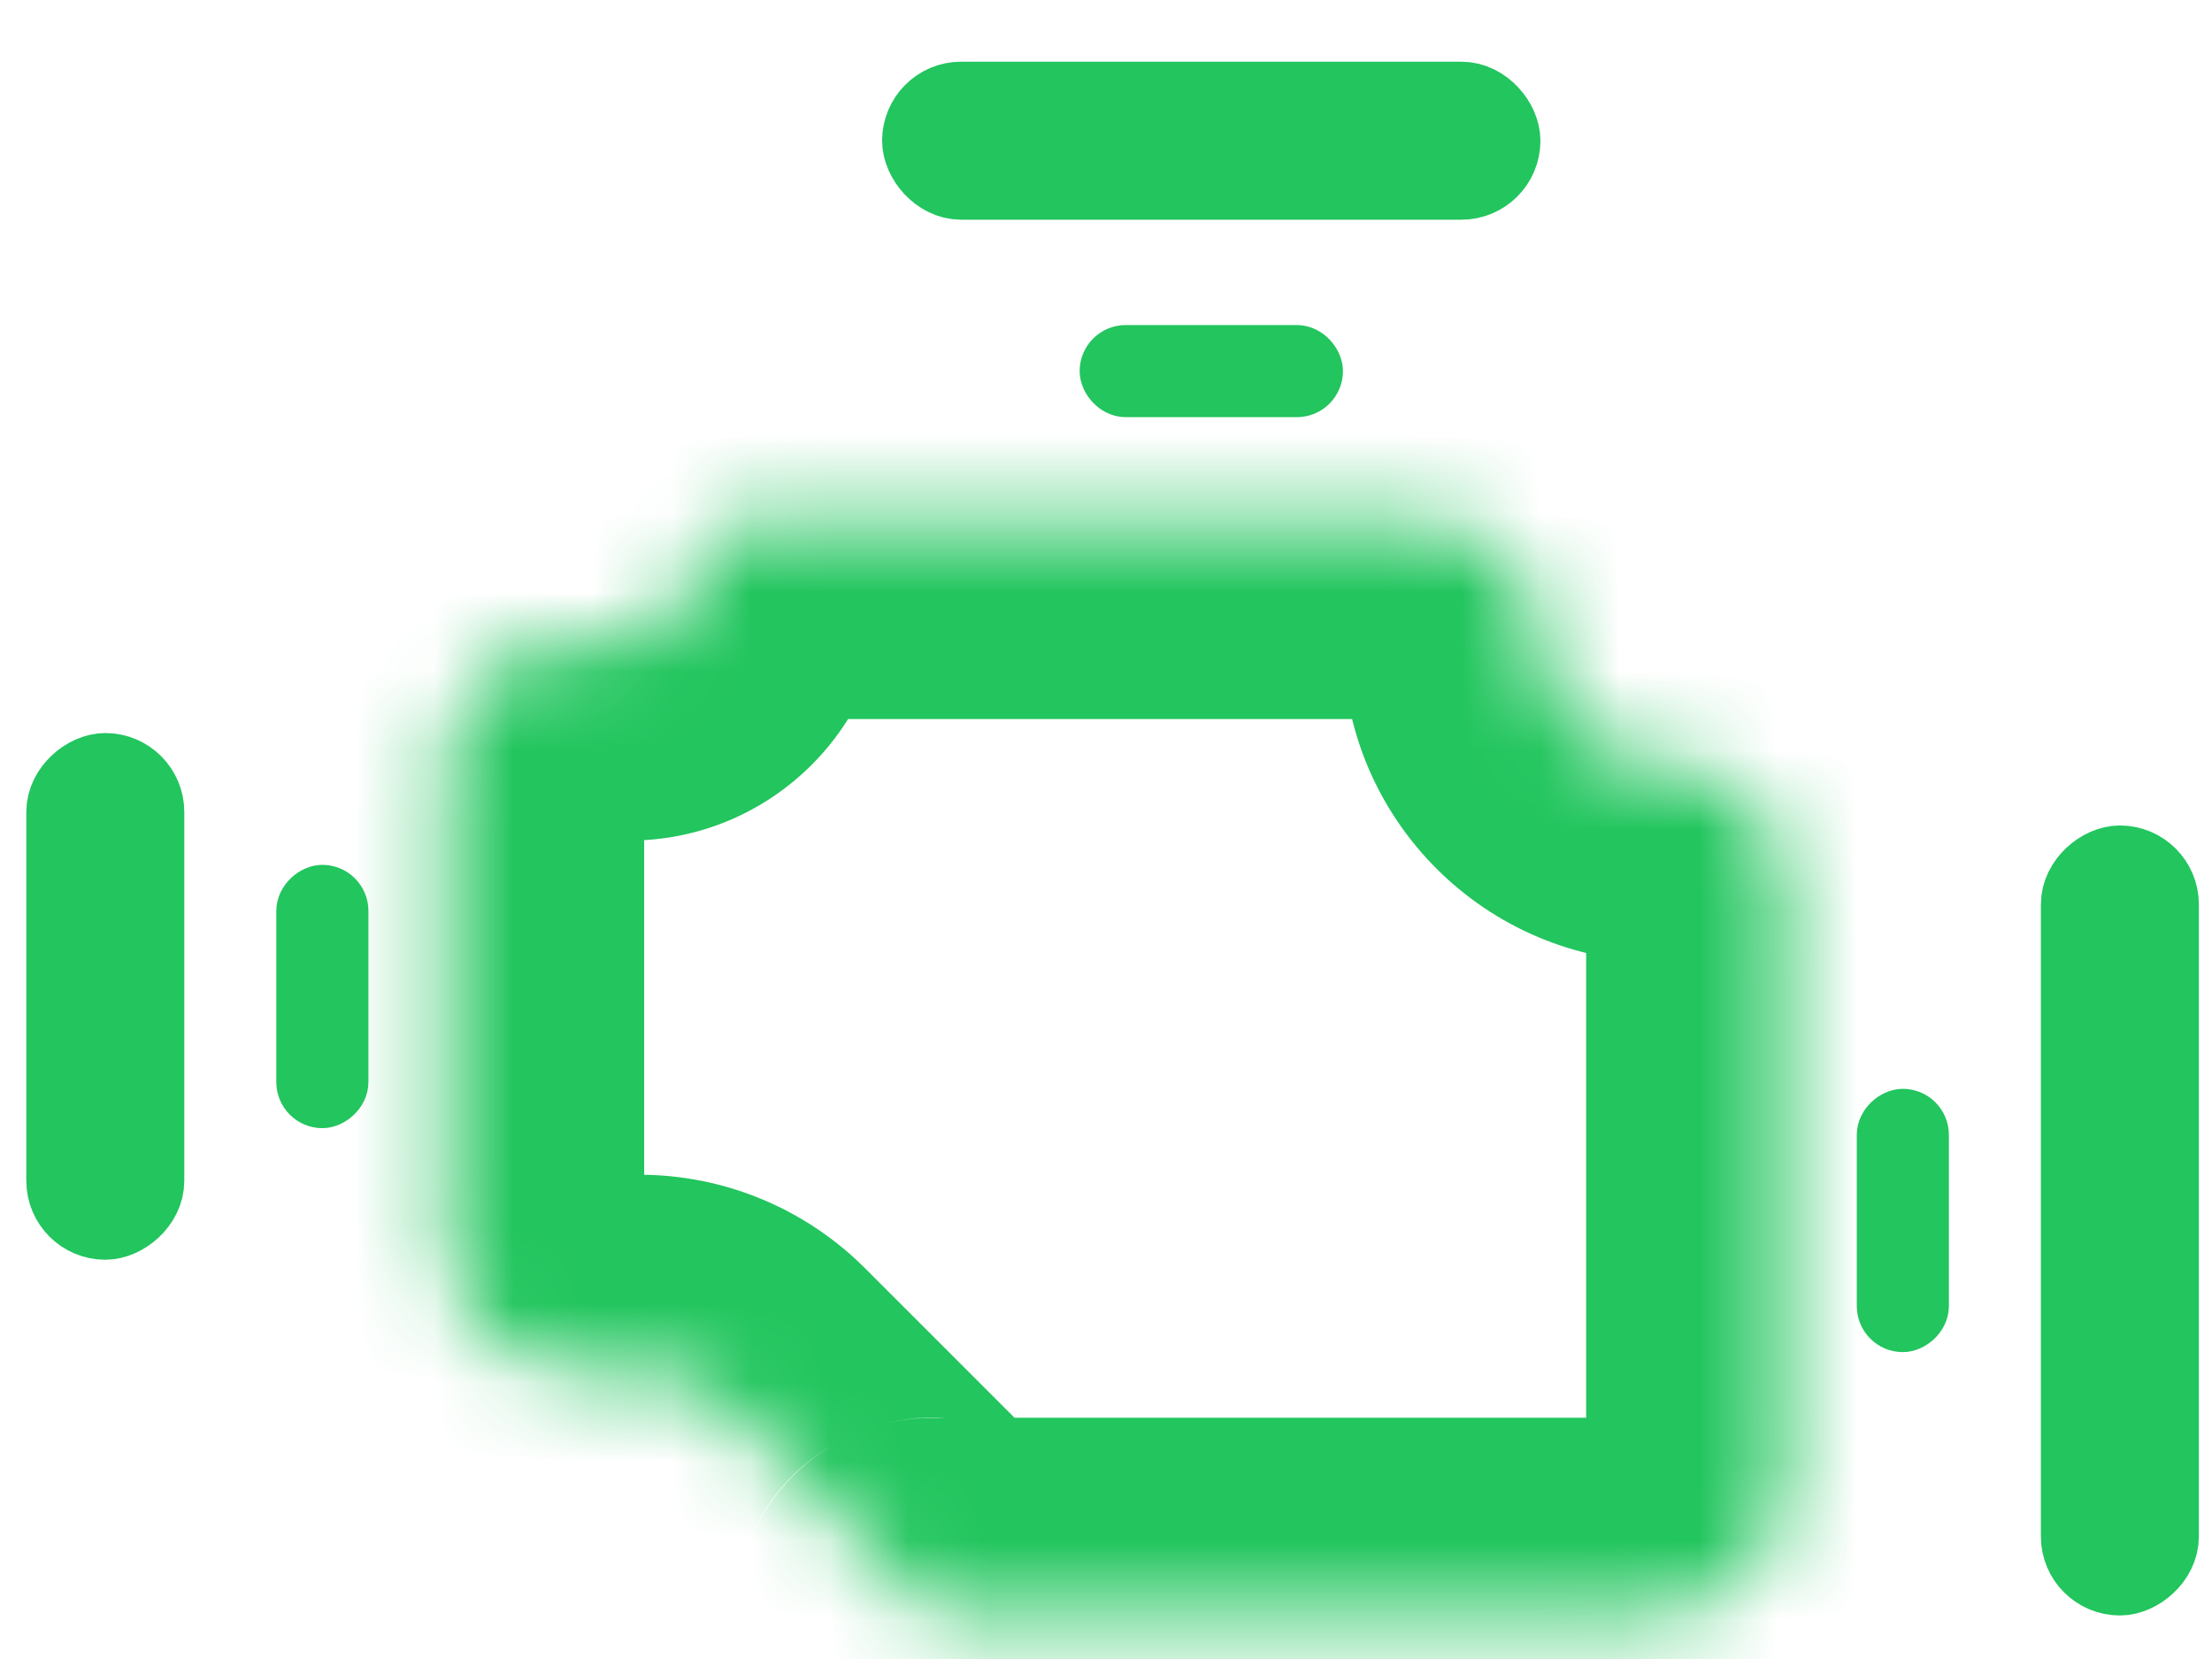
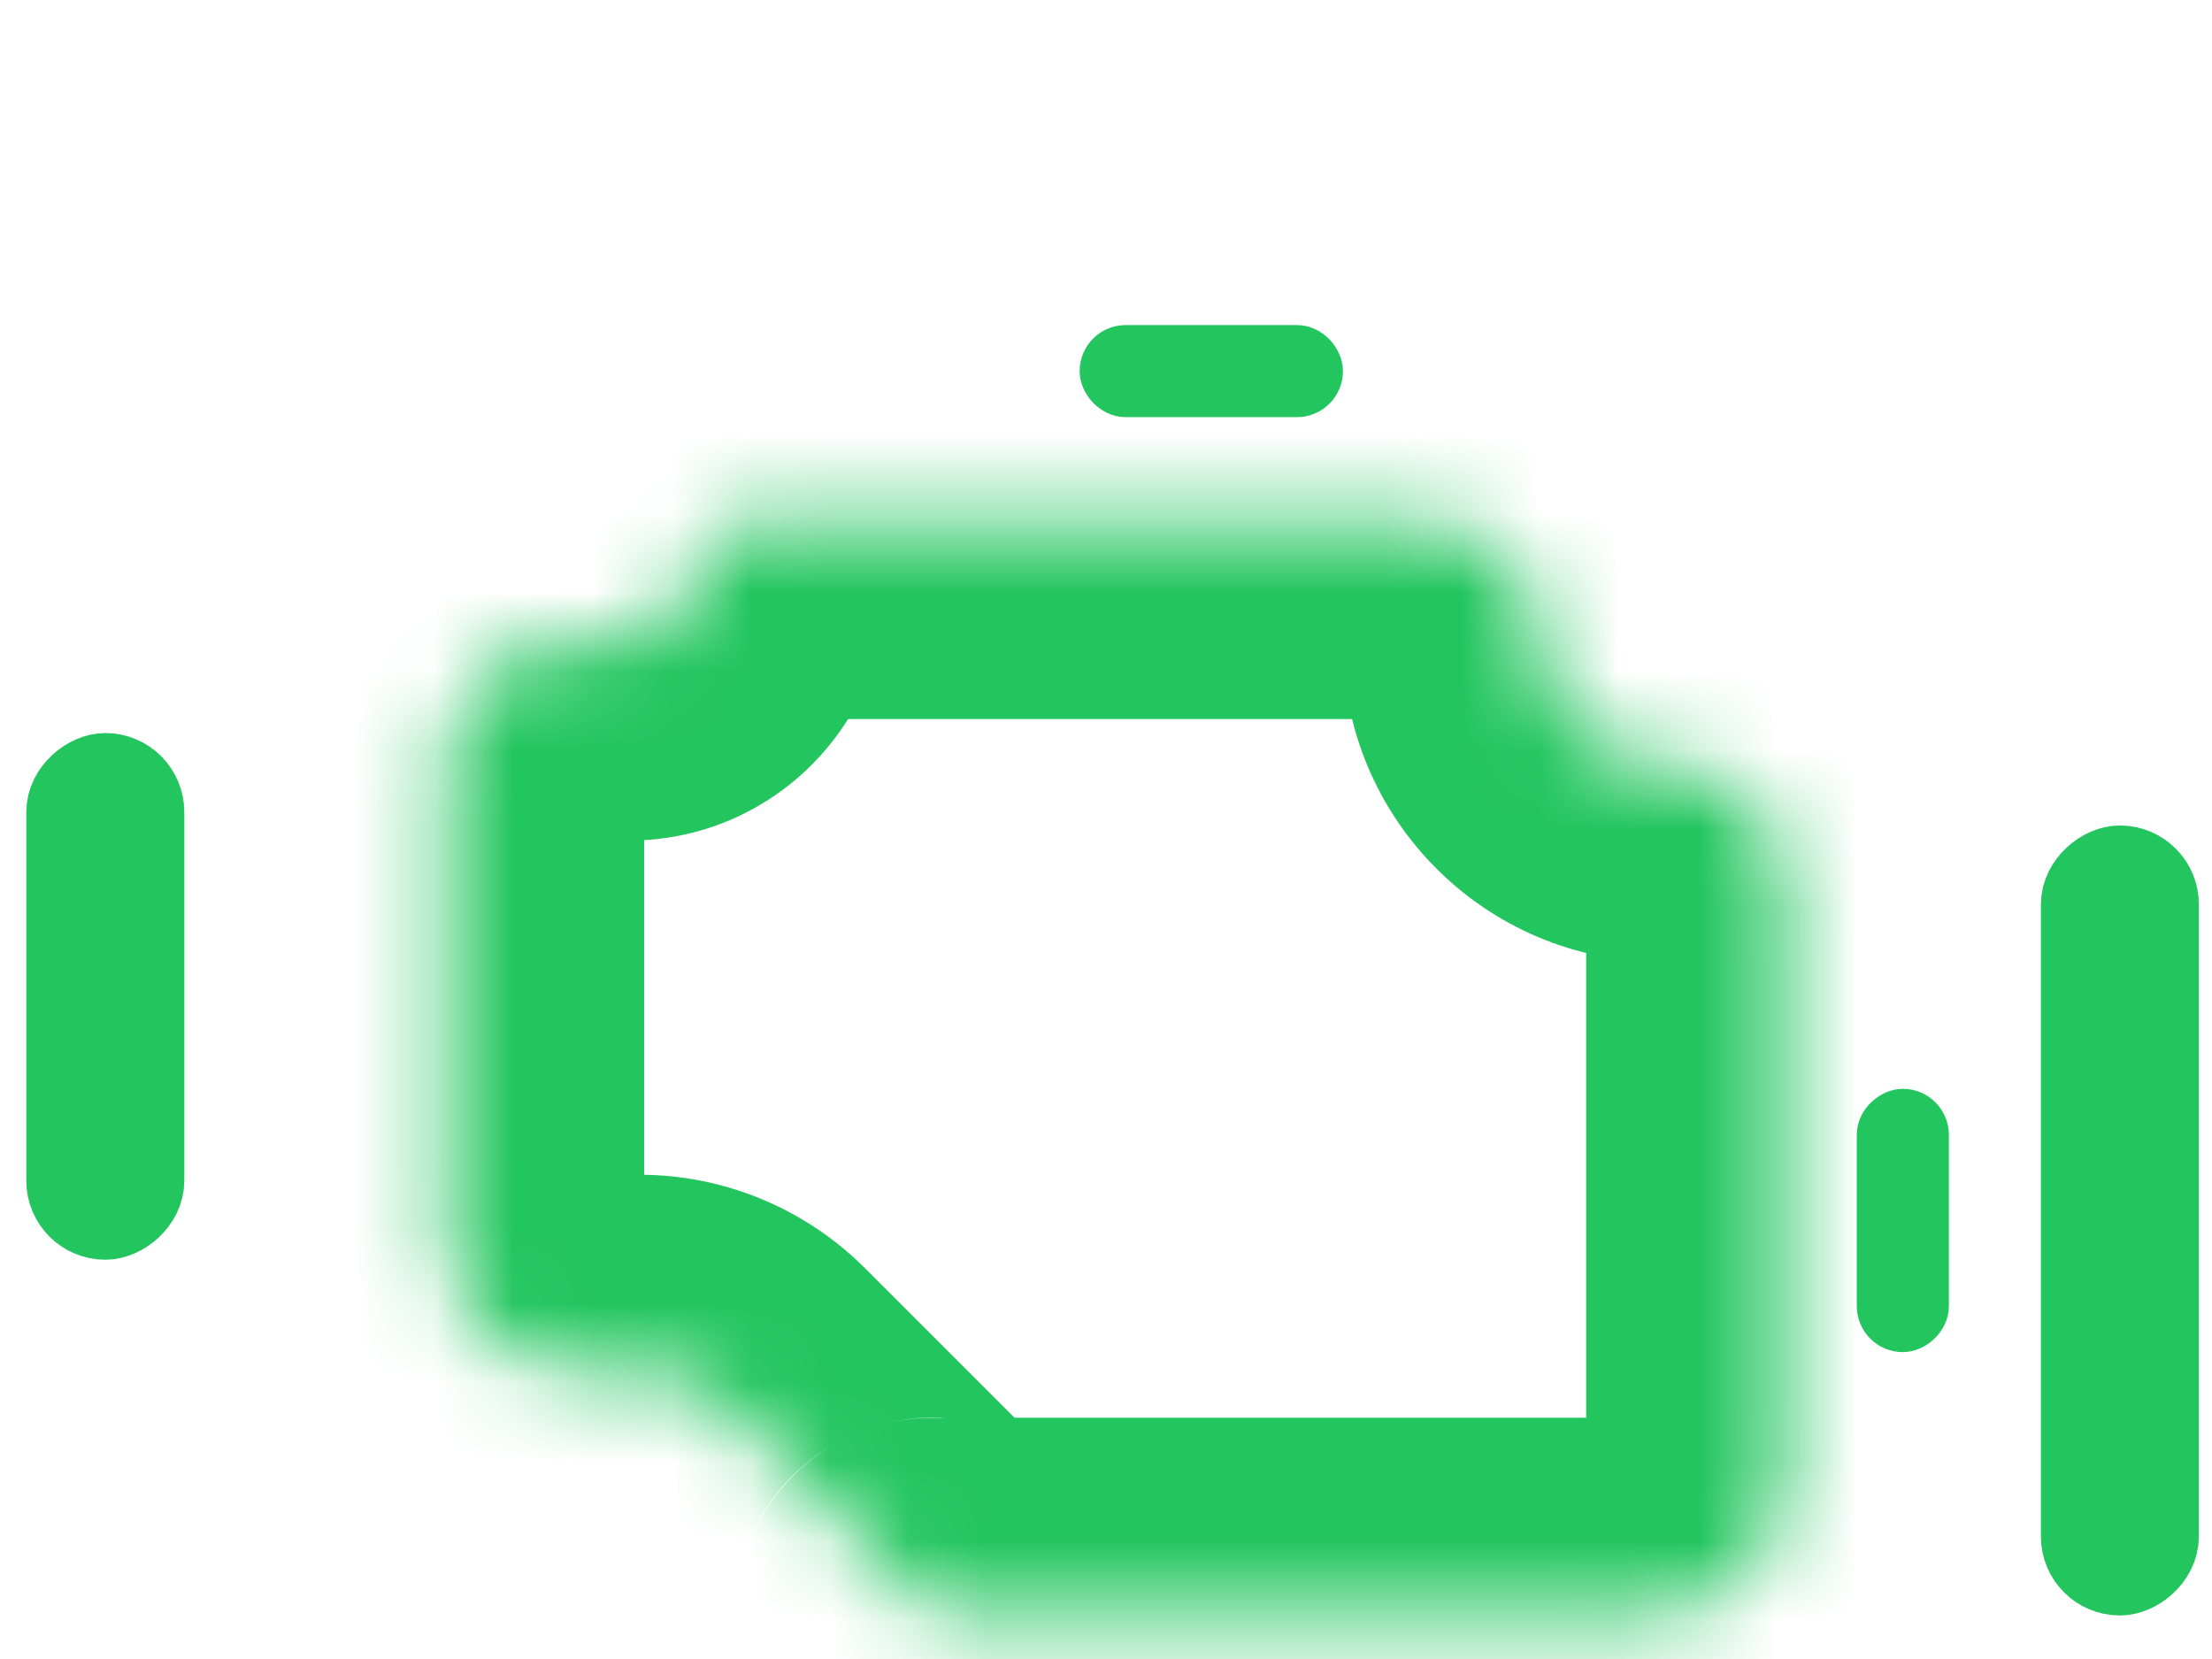
<svg xmlns="http://www.w3.org/2000/svg" width="28" height="21" viewBox="0 0 28 21" fill="none">
  <mask id="path-1-inside-1_6001_1066" fill="white">
    <path d="M19.5 8.14C19.5 8.989 20.189 9.678 21.039 9.678V9.678C21.889 9.678 22.578 10.367 22.578 11.216V18.78C22.578 19.7 21.831 20.446 20.911 20.446H11.808C11.808 20.446 11.808 20.446 11.808 20.447V20.447C11.808 20.447 11.808 20.447 11.808 20.447L9.182 17.821C8.893 17.532 8.502 17.37 8.094 17.37H7.32C6.4 17.37 5.654 16.624 5.654 15.704V9.678C5.654 8.828 6.343 8.14 7.192 8.14H7.962C8.387 8.14 8.731 7.795 8.731 7.371V7.371C8.731 6.946 9.075 6.602 9.5 6.602H17.962C18.812 6.602 19.5 7.29 19.5 8.14V8.14Z" />
  </mask>
  <path d="M9.182 17.821L7.414 19.588L9.182 17.821ZM11.808 20.447L10.04 22.215L11.808 20.447ZM22.578 11.216H20.078V18.78H22.578H25.078V11.216H22.578ZM20.911 20.446V17.946H11.808V20.446V22.946H20.911V20.446ZM11.808 20.447L13.575 18.679L10.949 16.053L9.182 17.821L7.414 19.588L10.04 22.215L11.808 20.447ZM8.094 17.37V14.87H7.32V17.37V19.87H8.094V17.37ZM5.654 15.704H8.154V9.678H5.654H3.154V15.704H5.654ZM7.192 8.14V10.64H7.962V8.14V5.64H7.192V8.14ZM9.5 6.602V9.102H17.962V6.602V4.102H9.5V6.602ZM17.962 6.602V9.102C17.431 9.102 17 8.671 17 8.14H19.5H22C22 5.909 20.193 4.102 17.962 4.102V6.602ZM8.731 7.371H11.231C11.231 8.327 10.456 9.102 9.5 9.102V6.602V4.102C7.695 4.102 6.231 5.565 6.231 7.371H8.731ZM7.962 8.14V10.64C9.767 10.64 11.231 9.176 11.231 7.371H8.731H6.231C6.231 6.415 7.006 5.64 7.962 5.64V8.14ZM5.654 9.678H8.154C8.154 10.209 7.723 10.64 7.192 10.64V8.14V5.64C4.962 5.64 3.154 7.448 3.154 9.678H5.654ZM7.32 17.37V14.87C7.781 14.87 8.154 15.243 8.154 15.704H5.654H3.154C3.154 18.005 5.019 19.87 7.32 19.87V17.37ZM9.182 17.821L10.949 16.053C10.192 15.296 9.165 14.87 8.094 14.87V17.37V19.87C7.839 19.87 7.594 19.769 7.414 19.588L9.182 17.821ZM11.808 20.447H9.308C9.308 18.22 12.001 17.104 13.575 18.679L11.808 20.447L10.04 22.215C11.615 23.79 14.308 22.674 14.308 20.447H11.808ZM11.808 20.446V17.946C10.431 17.946 9.308 19.063 9.308 20.447H11.808H14.308C14.308 21.83 13.186 22.946 11.808 22.946V20.446ZM22.578 18.78H20.078C20.078 18.319 20.451 17.946 20.911 17.946V20.446V22.946C23.212 22.946 25.078 21.081 25.078 18.78H22.578ZM21.039 9.678V12.178C20.508 12.178 20.078 11.748 20.078 11.216H22.578H25.078C25.078 8.985 23.269 7.178 21.039 7.178V9.678ZM21.039 9.678V7.178C21.57 7.178 22 7.608 22 8.14H19.5H17C17 10.37 18.809 12.178 21.039 12.178V9.678Z" fill="#22C55E" mask="url(#path-1-inside-1_6001_1066)" />
  <rect x="13.958" y="4.406" width="2.75" height="0.583" rx="0.292" fill="#DFDFE1" stroke="#22C55E" stroke-width="0.583" />
-   <rect x="11.666" y="1.281" width="7.333" height="1" rx="0.5" fill="#DFDFE1" stroke="#22C55E" />
-   <rect x="3.789" y="13.989" width="2.75" height="0.583" rx="0.292" transform="rotate(-90 3.789 13.989)" fill="#DFDFE1" stroke="#22C55E" stroke-width="0.583" />
  <rect x="0.833" y="15.446" width="5.667" height="1" rx="0.5" transform="rotate(-90 0.833 15.446)" fill="#DFDFE1" stroke="#22C55E" />
  <rect x="24.378" y="14.074" width="2.75" height="0.583" rx="0.292" transform="rotate(90 24.378 14.074)" fill="#DFDFE1" stroke="#22C55E" stroke-width="0.583" />
  <rect x="27.334" y="10.949" width="9" height="1" rx="0.5" transform="rotate(90 27.334 10.949)" fill="#DFDFE1" stroke="#22C55E" />
</svg>